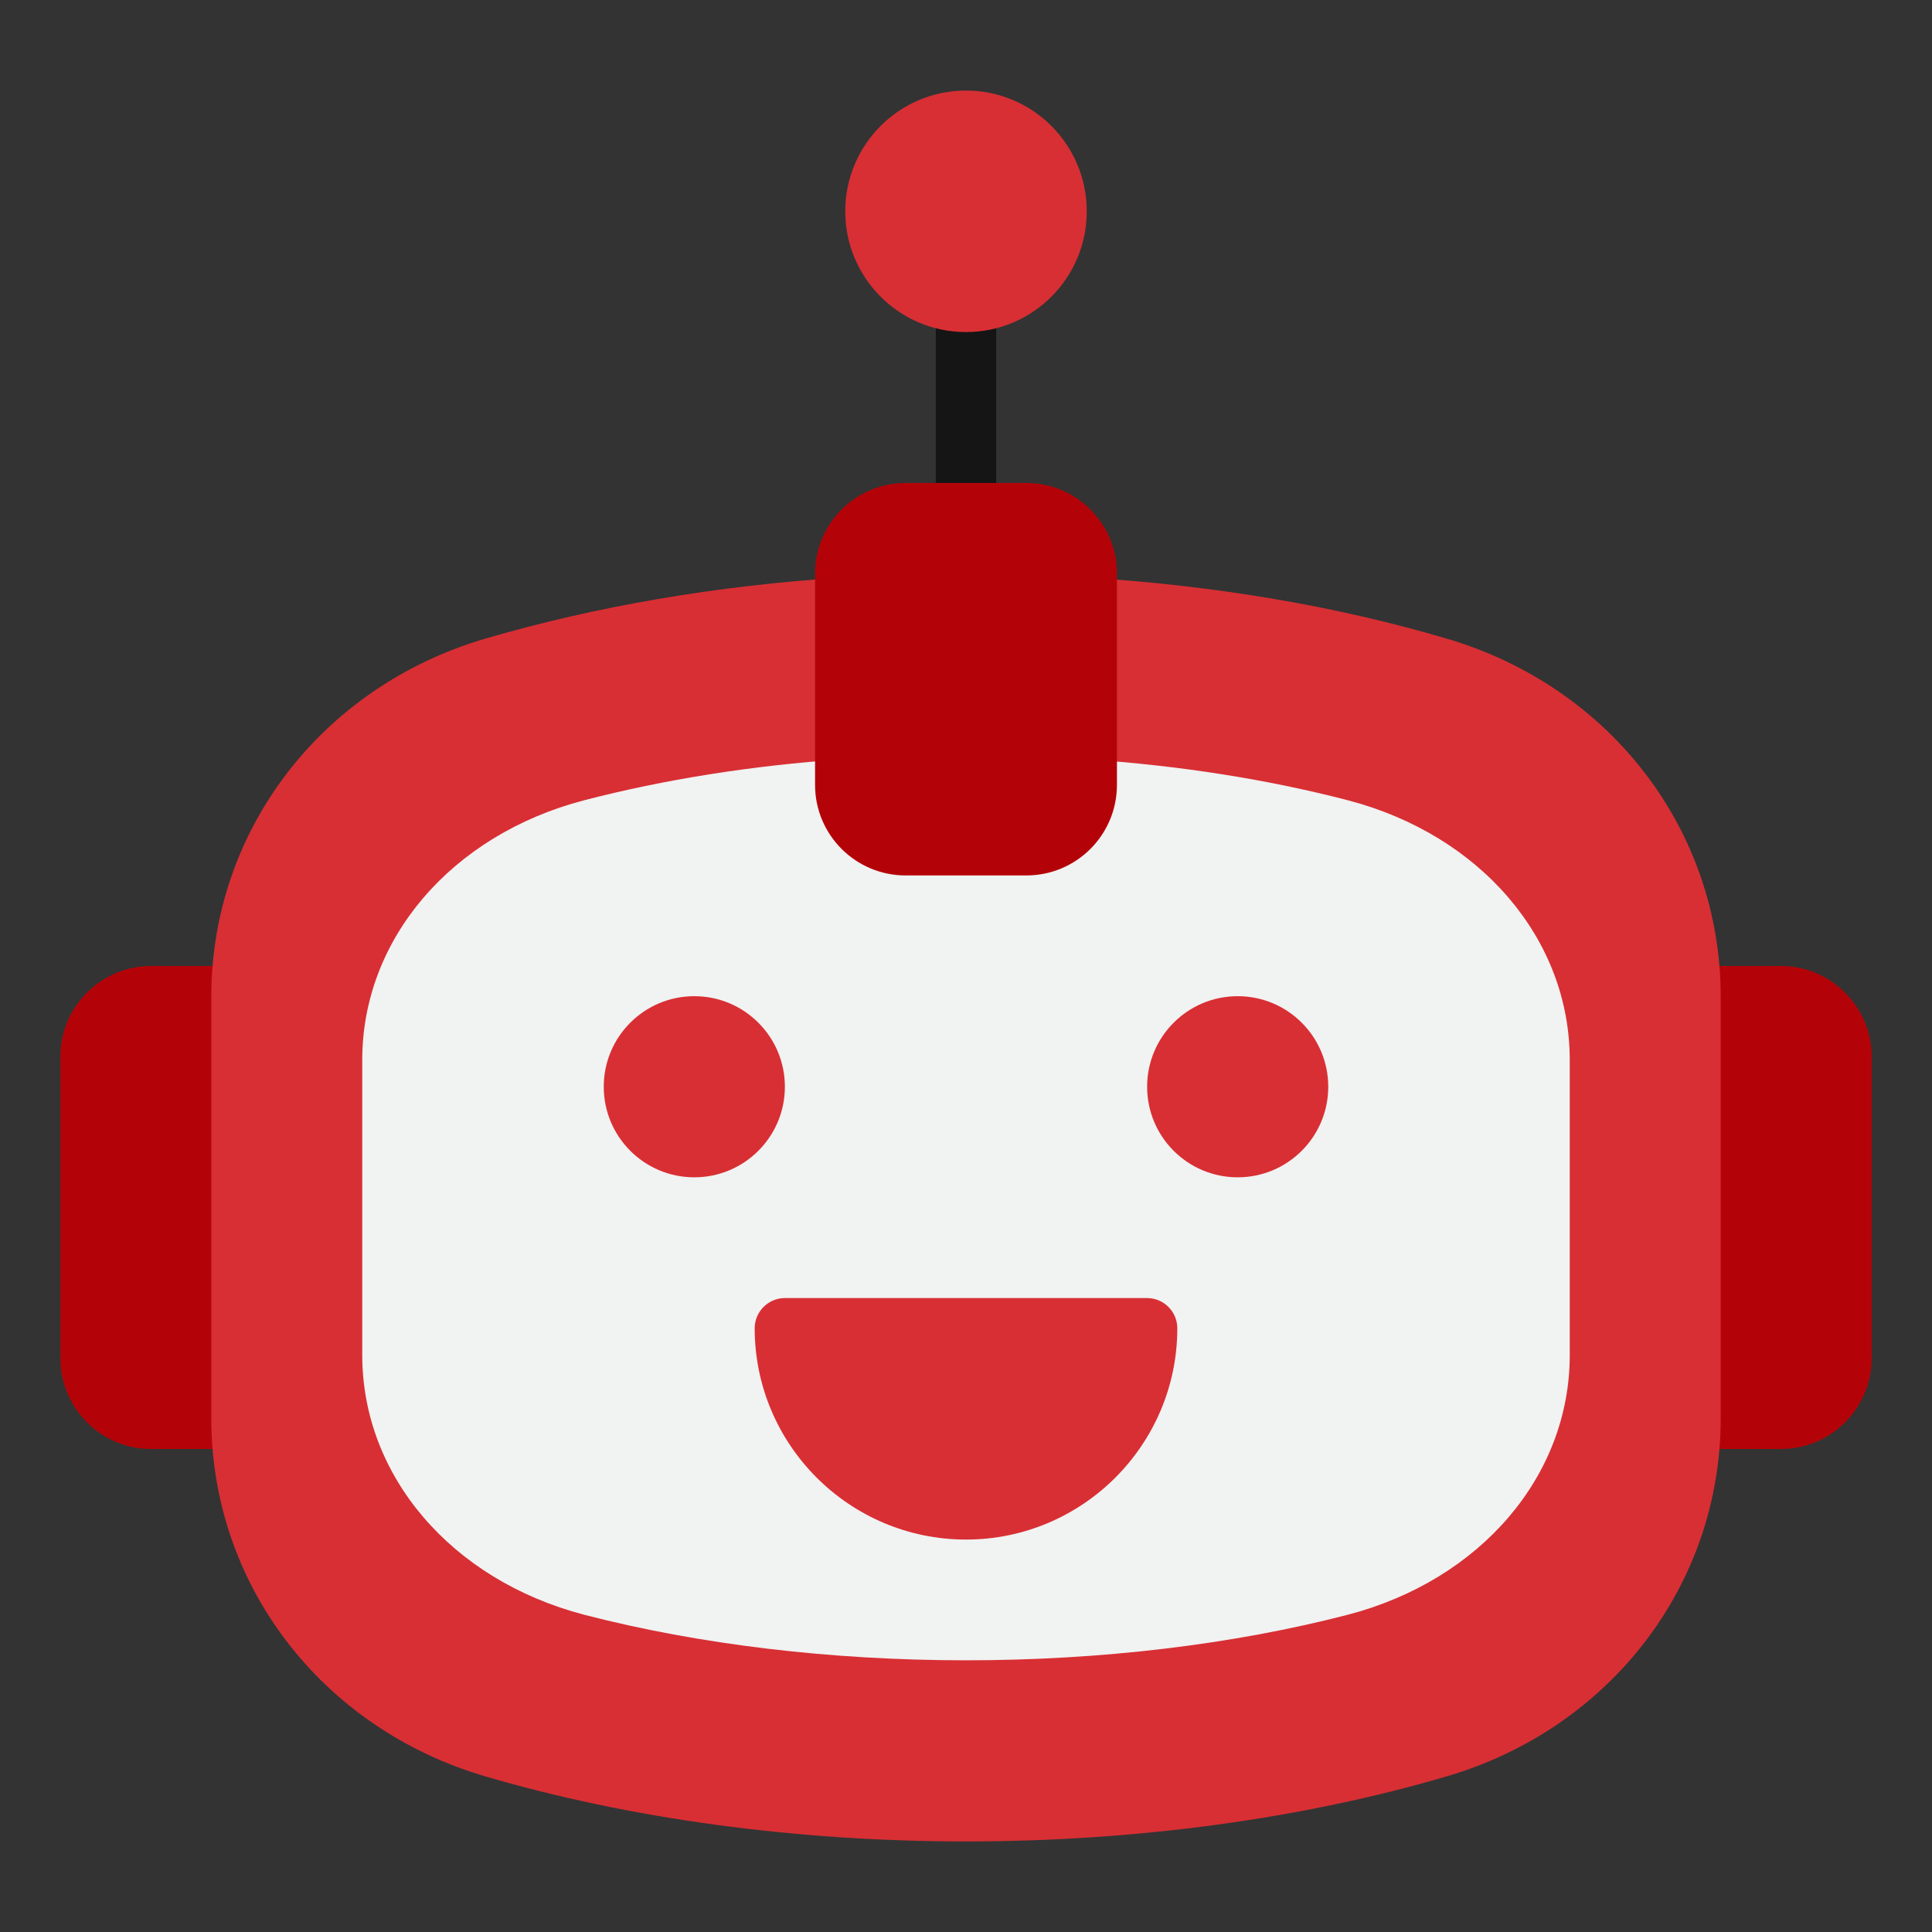
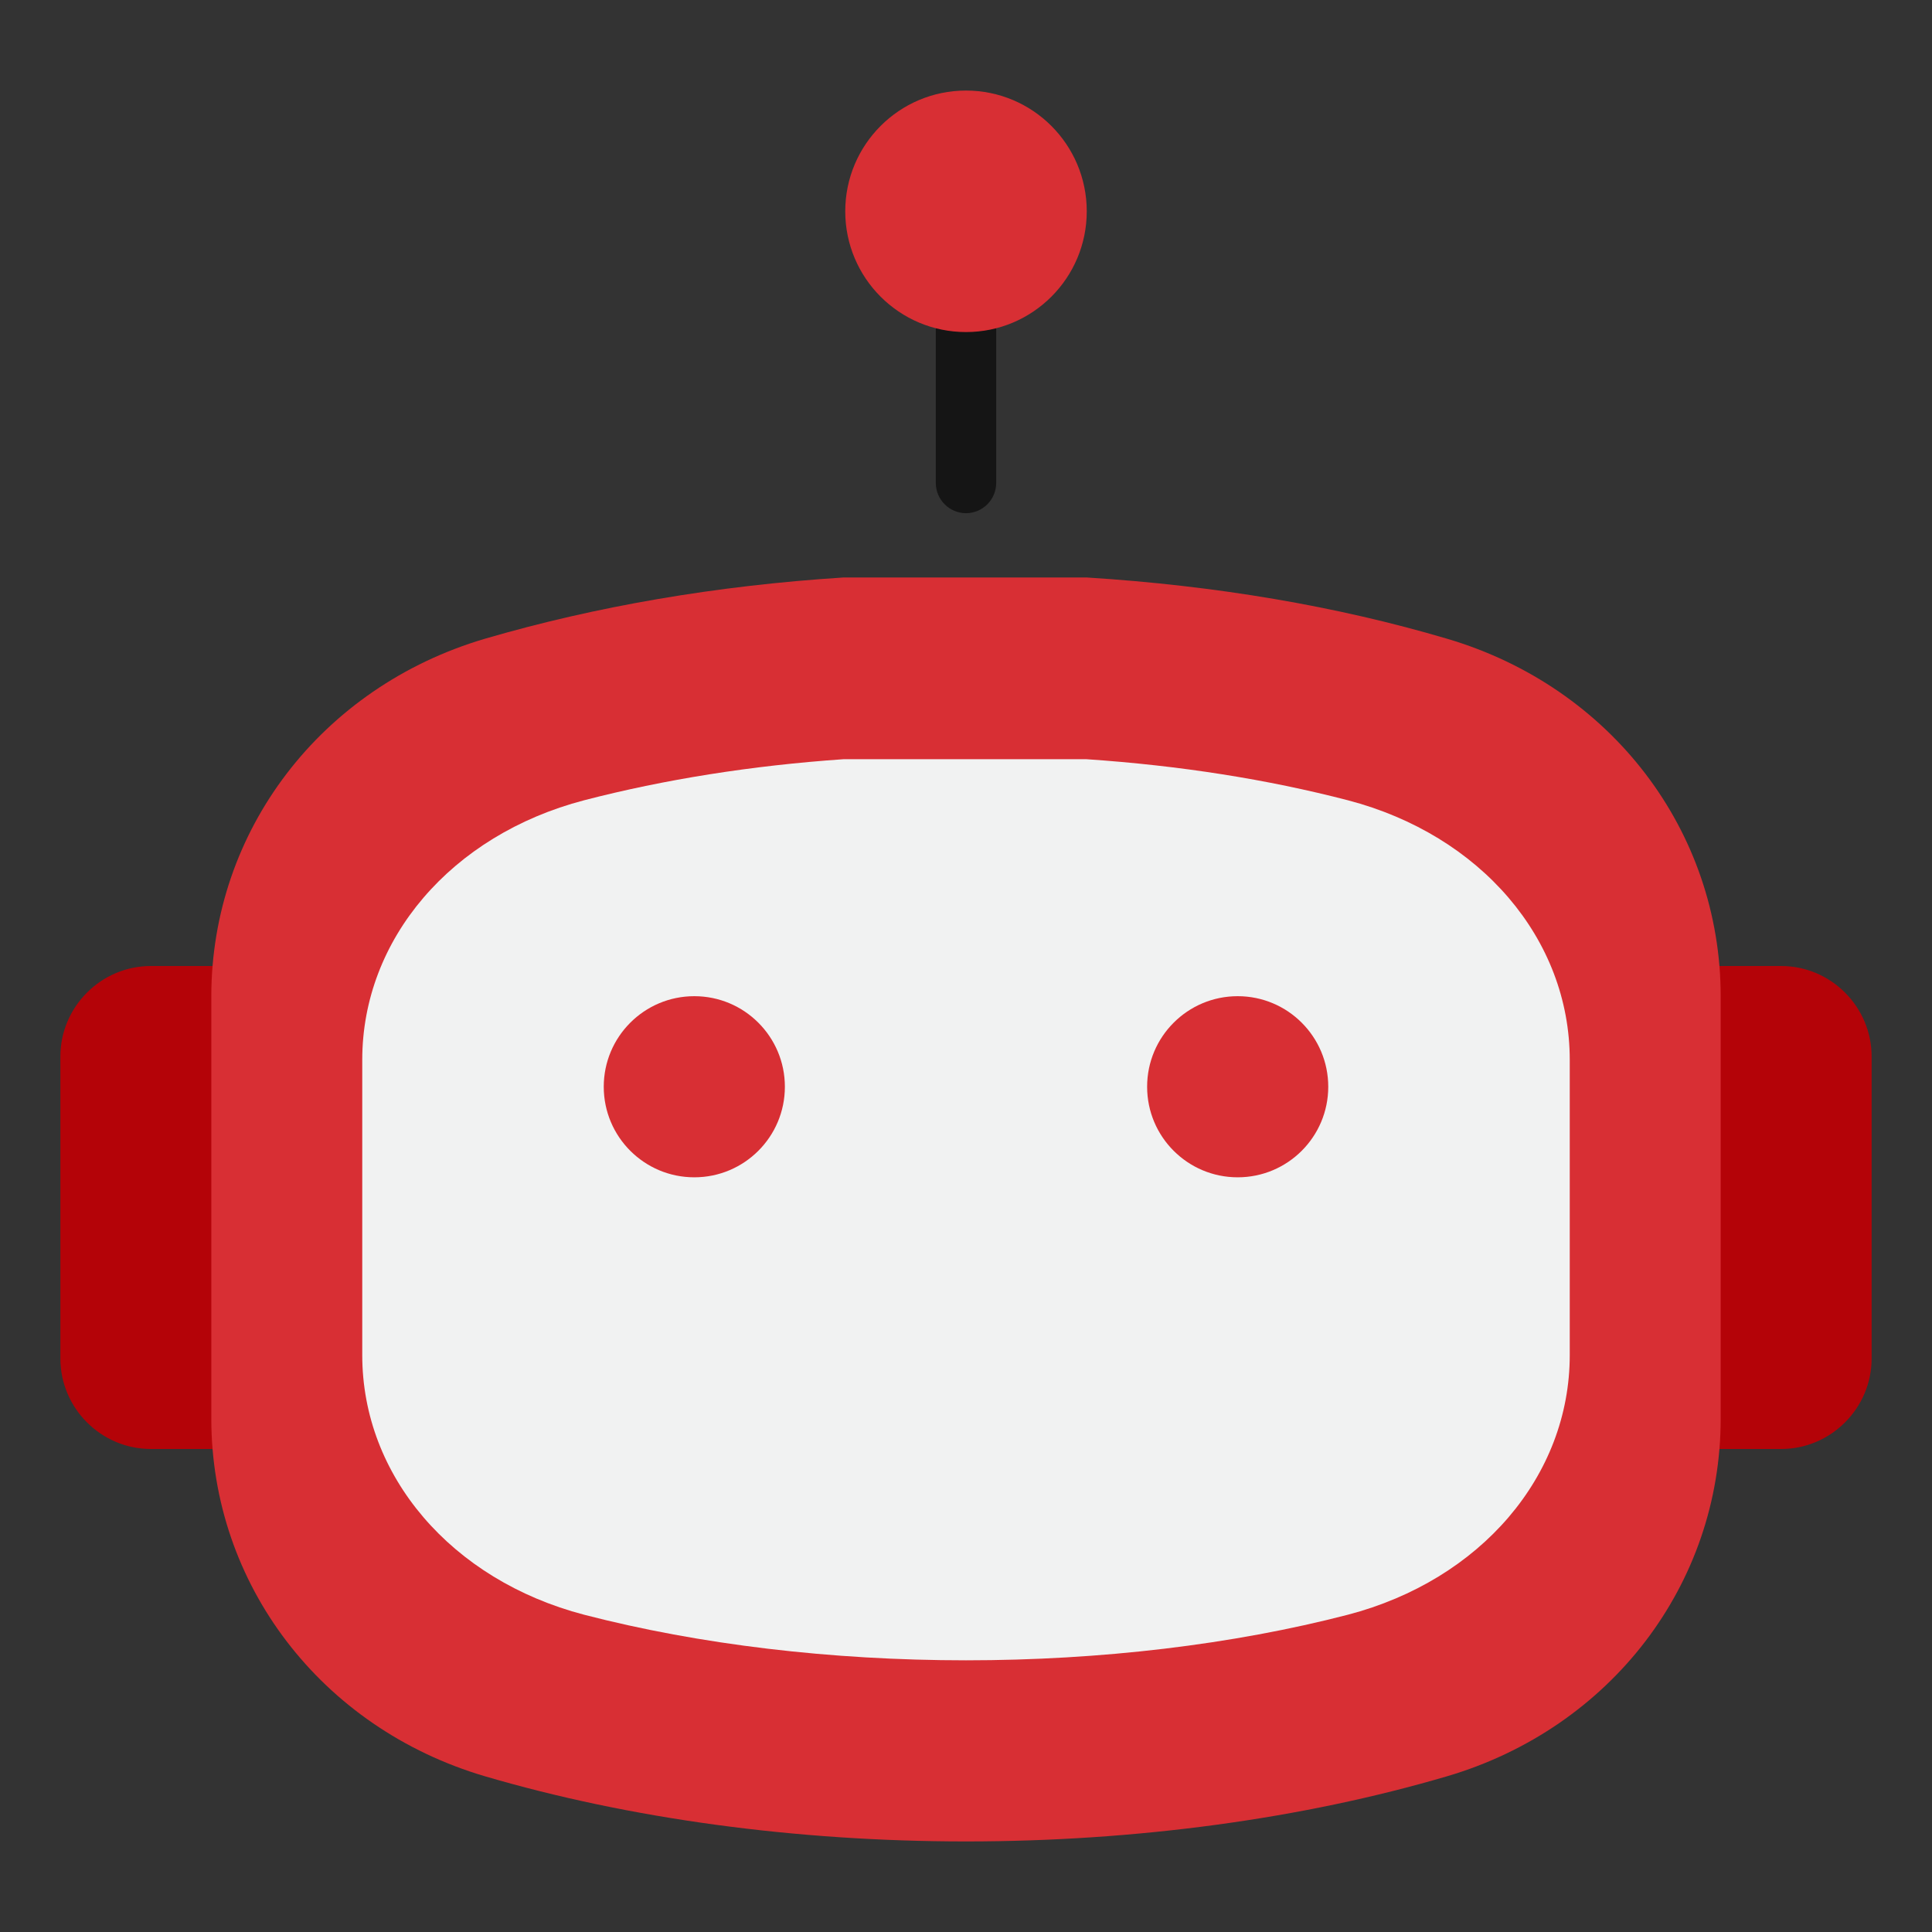
<svg xmlns="http://www.w3.org/2000/svg" width="64" height="64" viewBox="0 0 64 64" fill="none">
  <rect x="0" y="0" width="64" height="64" fill="#333333" stroke="none" />
  <path d="M32 17C31.45 17 31 16.55 31 16V10C31 9.45 31.45 9 32 9C32.55 9 33 9.45 33 10V16C33 16.55 32.55 17 32 17Z" fill="#151515" />
  <path d="M8 32H5C3.35 32 2 33.35 2 35V45C2 46.65 3.35 48 5 48H8C8.55 48 9 47.55 9 47V33C9 32.45 8.55 32 8 32Z" fill="#B40308" />
  <path d="M59 32H56C55.45 32 55 32.45 55 33V47C55 47.55 55.45 48 56 48H59C60.65 48 62 46.65 62 45V35C62 33.35 60.65 32 59 32Z" fill="#B40308" />
  <path d="M47.94 21.16C44.29 20.08 40.29 19.4 36 19.13H27.94C23.71 19.4 19.72 20.09 16.06 21.16C10.64 22.76 7 27.52 7 33.01V46.99C7 52.48 10.64 57.24 16.06 58.84C20.86 60.25 26.37 61 32 61C37.63 61 43.15 60.25 47.94 58.84C53.36 57.24 57 52.48 57 46.99V33.01C57 27.52 53.36 22.76 47.94 21.16Z" fill="#D82F34" />
  <path d="M44.65 26.51C41.99 25.82 39.1 25.36 35.99 25.15H27.94C24.9 25.36 22.01 25.82 19.35 26.51C14.95 27.66 12 31.11 12 35.11V44.89C12 48.89 14.95 52.34 19.35 53.49C23.17 54.48 27.54 55 32 55C36.46 55 40.83 54.48 44.65 53.49C49.05 52.34 52 48.89 52 44.89V35.11C52 31.11 49.05 27.66 44.65 26.51Z" fill="#F1F2F2" />
-   <path d="M34 16H30C28.343 16 27 17.343 27 19V26C27 27.657 28.343 29 30 29H34C35.657 29 37 27.657 37 26V19C37 17.343 35.657 16 34 16Z" fill="#B40308" />
  <path d="M41 39C42.657 39 44 37.657 44 36C44 34.343 42.657 33 41 33C39.343 33 38 34.343 38 36C38 37.657 39.343 39 41 39Z" fill="#D82F34" />
  <path d="M23 39C24.657 39 26 37.657 26 36C26 34.343 24.657 33 23 33C21.343 33 20 34.343 20 36C20 37.657 21.343 39 23 39Z" fill="#D82F34" />
-   <path d="M38 43H26C25.45 43 25 43.45 25 44C25 47.86 28.14 51 32 51C35.86 51 39 47.86 39 44C39 43.45 38.55 43 38 43Z" fill="#D82F34" />
  <path d="M32 11C34.209 11 36 9.209 36 7C36 4.791 34.209 3 32 3C29.791 3 28 4.791 28 7C28 9.209 29.791 11 32 11Z" fill="#D82F34" />
</svg>